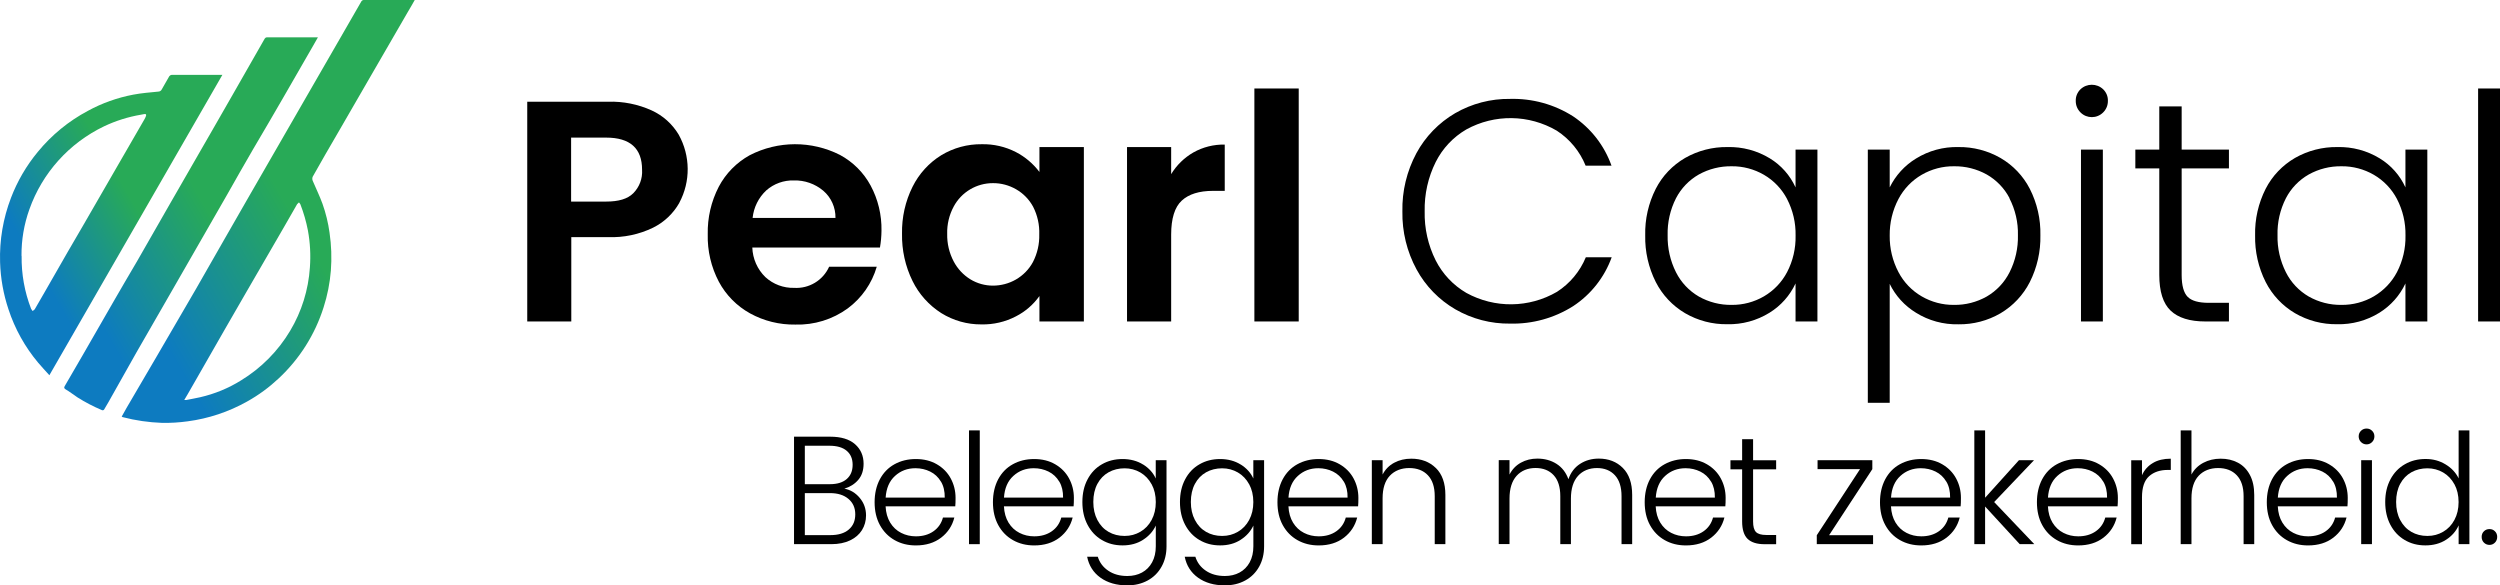
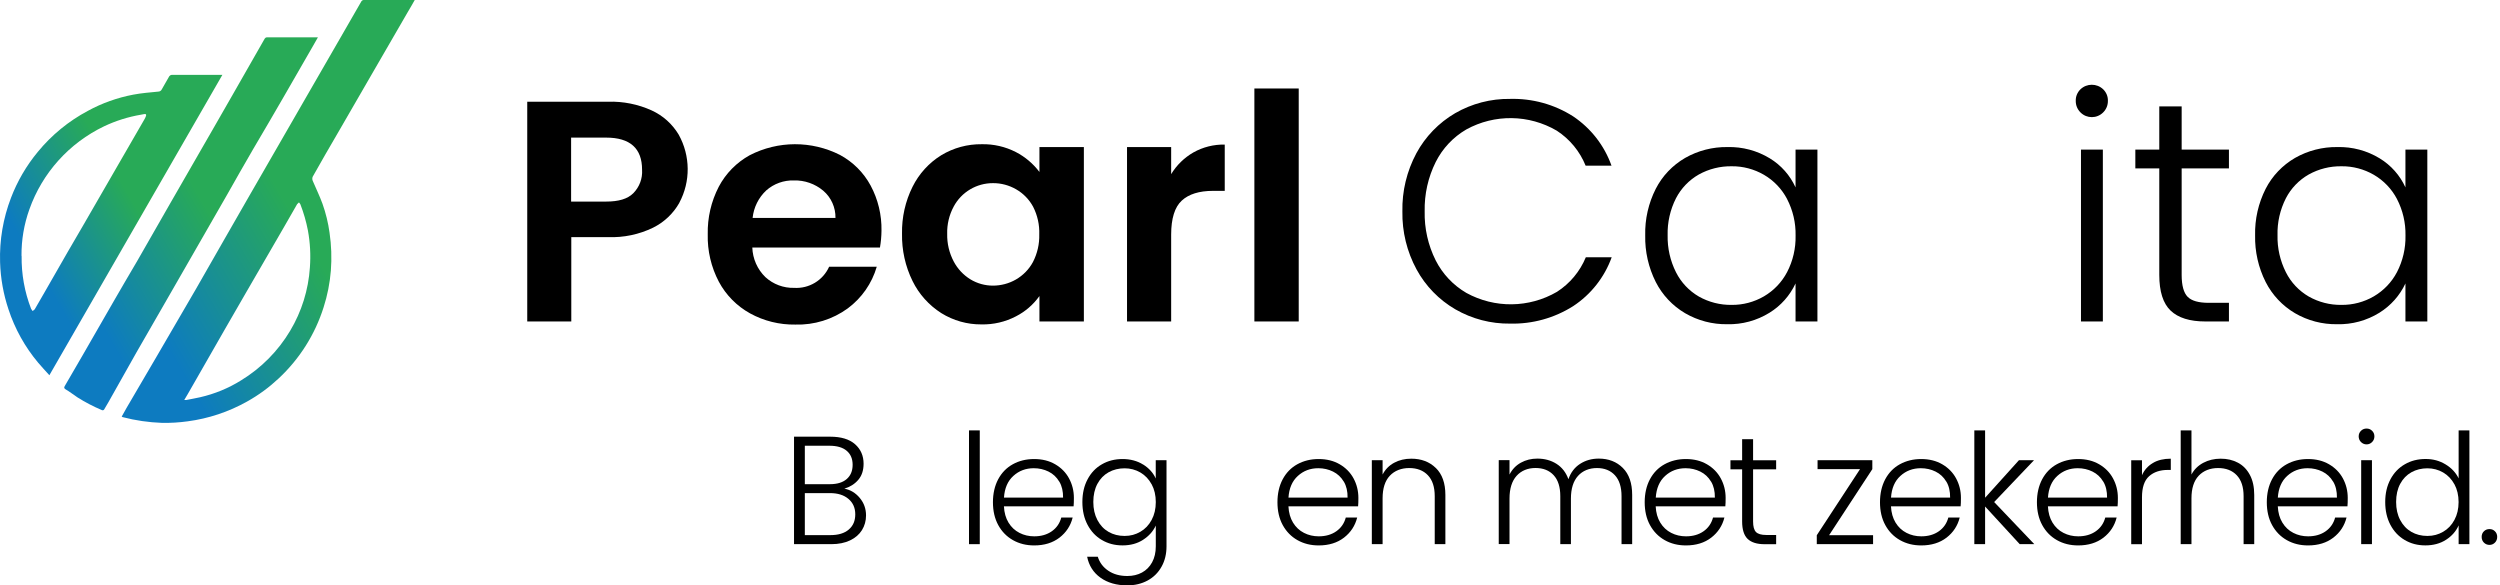
<svg xmlns="http://www.w3.org/2000/svg" width="205" height="48" viewBox="0 0 205 48" fill="none">
  <g clip-path="url(#clip0_31_357)">
    <path d="M34.009 0C33.811 0.359 33.621 0.678 33.434 0.994C32.368 2.852 31.295 4.706 30.214 6.557C29.392 7.988 28.563 9.419 27.734 10.847C27.02 12.059 26.33 13.272 25.641 14.491C25.598 14.595 25.598 14.713 25.641 14.821C25.907 15.452 26.212 16.069 26.445 16.711C26.718 17.479 26.912 18.275 27.023 19.082C27.174 20.112 27.21 21.156 27.131 22.192C27.048 23.211 26.851 24.215 26.539 25.187C25.835 27.422 24.564 29.434 22.852 31.03C22.069 31.766 21.197 32.404 20.257 32.928C18.753 33.771 17.101 34.323 15.389 34.549C14.689 34.646 13.986 34.689 13.278 34.675C12.191 34.635 11.11 34.481 10.058 34.205C10.03 34.194 10.005 34.18 9.979 34.162C10.116 33.921 10.245 33.685 10.378 33.448L12.826 29.266L16.046 23.735L18.404 19.613L20.476 16.001C21.247 14.671 22.012 13.34 22.777 12.009C23.588 10.607 24.399 9.197 25.207 7.791L28.384 2.281C28.8 1.567 29.206 0.85 29.629 0.118C29.669 0.054 29.741 0 29.82 0L34.009 0ZM15.105 32.799C15.163 32.802 15.22 32.802 15.278 32.799C15.637 32.727 16.028 32.662 16.401 32.576C17.593 32.304 18.735 31.837 19.772 31.188C21.423 30.18 22.802 28.785 23.793 27.124C24.737 25.546 25.289 23.77 25.411 21.938C25.487 20.922 25.433 19.904 25.25 18.903C25.11 18.171 24.902 17.454 24.633 16.758C24.6 16.701 24.561 16.643 24.514 16.597C24.46 16.64 24.41 16.69 24.363 16.744C24.004 17.364 23.649 17.992 23.29 18.616L20.156 24.025L18.426 27.024L15.396 32.314L15.109 32.799H15.105Z" fill="url(#paint0_linear_31_357)" />
    <path d="M18.236 6.137C13.504 14.362 8.784 22.544 4.049 30.768C3.726 30.41 3.421 30.087 3.13 29.743C2.046 28.451 1.221 26.966 0.696 25.367C0.28 24.122 0.047 22.823 0.007 21.511C-0.05 19.703 0.255 17.902 0.905 16.213C1.425 14.85 2.168 13.58 3.098 12.457C4.232 11.073 5.629 9.929 7.208 9.089C8.368 8.454 9.624 8.01 10.923 7.762C11.602 7.633 12.298 7.579 12.984 7.511C13.106 7.511 13.217 7.436 13.268 7.324C13.469 6.966 13.673 6.611 13.881 6.252C13.928 6.187 13.996 6.148 14.075 6.137C15.425 6.137 18.232 6.137 18.232 6.137H18.236ZM1.773 20.983C1.752 22.468 2.014 23.943 2.552 25.327C2.585 25.388 2.628 25.449 2.674 25.503C2.739 25.449 2.822 25.41 2.861 25.341C3.127 24.897 3.382 24.452 3.636 24C4.272 22.884 4.914 21.769 5.553 20.657C5.966 19.943 6.386 19.226 6.802 18.512L9.915 13.121C10.557 12.002 11.207 10.883 11.853 9.767C11.903 9.681 11.943 9.591 11.975 9.498C12 9.401 11.975 9.33 11.846 9.351L11.548 9.408C10.507 9.584 9.495 9.903 8.54 10.355C5.675 11.726 3.468 14.175 2.409 17.167C1.971 18.39 1.752 19.681 1.763 20.983H1.77H1.773Z" fill="url(#paint1_linear_31_357)" />
    <path d="M26.068 3.063L25.699 3.712C24.891 5.122 24.08 6.532 23.265 7.938C22.45 9.347 21.617 10.779 20.759 12.228C20.045 13.465 19.327 14.71 18.631 15.951C17.995 17.063 17.349 18.175 16.714 19.29C15.82 20.843 14.933 22.393 14.043 23.939C13.088 25.607 12.133 27.268 11.178 28.918L8.867 33.021C8.766 33.2 8.651 33.38 8.554 33.552C8.525 33.627 8.439 33.663 8.364 33.634C8.353 33.631 8.346 33.627 8.335 33.62C7.65 33.33 6.986 32.985 6.357 32.587C6.027 32.372 5.729 32.128 5.37 31.92C5.252 31.841 5.237 31.78 5.313 31.651C5.804 30.819 6.286 29.976 6.767 29.147C7.653 27.616 8.536 26.077 9.419 24.538C10.022 23.48 10.647 22.44 11.25 21.403C12.144 19.843 13.038 18.282 13.935 16.715C14.581 15.585 15.235 14.462 15.881 13.332C16.455 12.342 17.019 11.353 17.59 10.363C18.088 9.498 18.584 8.634 19.079 7.766C19.962 6.23 20.838 4.699 21.707 3.167C21.746 3.106 21.804 3.063 21.883 3.063H26.072H26.068Z" fill="url(#paint2_linear_31_357)" />
    <path d="M55.705 16.633C55.209 17.511 54.459 18.221 53.551 18.67C52.406 19.226 51.142 19.491 49.868 19.445H46.846V26.36H43.234V8.34H49.875C51.103 8.304 52.323 8.548 53.443 9.057C54.366 9.48 55.134 10.172 55.655 11.044C56.617 12.777 56.638 14.879 55.705 16.625V16.633ZM51.932 15.843C52.435 15.334 52.697 14.635 52.65 13.921C52.65 12.163 51.666 11.284 49.703 11.284H46.831V16.529H49.703C50.719 16.529 51.462 16.317 51.932 15.843Z" fill="black" />
    <path d="M72.156 20.298H61.689C61.721 21.217 62.105 22.088 62.766 22.727C63.405 23.311 64.248 23.627 65.117 23.605C66.341 23.681 67.486 22.992 67.989 21.873H71.894C71.496 23.24 70.663 24.434 69.522 25.284C68.272 26.195 66.757 26.662 65.214 26.615C63.918 26.636 62.64 26.321 61.506 25.697C60.422 25.098 59.531 24.197 58.946 23.103C58.315 21.905 58.002 20.567 58.035 19.215C58.006 17.859 58.315 16.518 58.939 15.312C59.514 14.222 60.397 13.325 61.473 12.73C63.796 11.532 66.549 11.525 68.879 12.705C69.945 13.279 70.817 14.15 71.392 15.216C72.002 16.353 72.307 17.63 72.282 18.921C72.278 19.384 72.235 19.843 72.156 20.298ZM68.509 17.87C68.524 17.013 68.157 16.191 67.504 15.635C66.833 15.072 65.975 14.771 65.099 14.796C64.27 14.771 63.462 15.061 62.837 15.61C62.202 16.202 61.804 17.006 61.714 17.87H68.509Z" fill="black" />
    <path d="M74.831 15.312C75.358 14.251 76.173 13.354 77.182 12.73C78.183 12.124 79.332 11.812 80.502 11.826C81.475 11.805 82.441 12.027 83.306 12.472C84.063 12.863 84.72 13.422 85.234 14.1V12.059H88.877V26.36H85.234V24.276C84.735 24.976 84.074 25.549 83.306 25.941C82.434 26.396 81.461 26.622 80.477 26.601C79.314 26.611 78.169 26.288 77.182 25.672C76.173 25.029 75.358 24.122 74.831 23.049C74.235 21.841 73.941 20.506 73.966 19.161C73.941 17.827 74.235 16.507 74.831 15.312ZM84.717 16.955C84.394 16.356 83.909 15.858 83.32 15.521C82.746 15.191 82.096 15.015 81.432 15.018C80.082 15.011 78.837 15.75 78.201 16.941C77.832 17.626 77.649 18.397 77.67 19.176C77.652 19.961 77.835 20.739 78.201 21.435C78.517 22.038 78.991 22.547 79.573 22.906C80.129 23.243 80.768 23.422 81.418 23.422C82.082 23.422 82.732 23.25 83.306 22.92C83.895 22.58 84.379 22.085 84.702 21.486C85.061 20.786 85.241 20.011 85.219 19.226C85.248 18.44 85.076 17.658 84.717 16.955Z" fill="black" />
    <path d="M97.859 12.5C98.641 12.059 99.531 11.837 100.429 11.855V15.65H99.474C98.336 15.65 97.478 15.919 96.904 16.45C96.329 16.98 96.035 17.913 96.035 19.24V26.36H92.416V12.059H96.035V14.28C96.484 13.541 97.108 12.931 97.859 12.5Z" fill="black" />
    <path d="M106.495 7.256V26.36H102.859V7.256H106.495Z" fill="black" />
    <path d="M116.144 12.565C116.88 11.202 117.982 10.065 119.321 9.283C120.689 8.494 122.243 8.088 123.819 8.11C125.654 8.06 127.459 8.558 129.003 9.545C130.457 10.52 131.559 11.937 132.144 13.587H130.022C129.548 12.411 128.723 11.41 127.66 10.718C125.377 9.38 122.559 9.34 120.24 10.614C119.163 11.241 118.287 12.17 117.728 13.286C117.103 14.541 116.794 15.926 116.823 17.328C116.791 18.724 117.103 20.108 117.728 21.356C118.291 22.465 119.163 23.39 120.24 24.018C122.563 25.295 125.384 25.263 127.675 23.928C128.734 23.247 129.556 22.26 130.037 21.098H132.158C131.566 22.737 130.46 24.143 129.003 25.101C127.459 26.08 125.661 26.579 123.834 26.536C122.258 26.558 120.703 26.152 119.336 25.363C117.997 24.585 116.898 23.455 116.159 22.095C115.369 20.639 114.967 19 114.996 17.343C114.96 15.678 115.358 14.032 116.144 12.565Z" fill="black" />
    <path d="M135.773 15.481C136.315 14.423 137.151 13.548 138.178 12.952C139.233 12.35 140.436 12.041 141.653 12.059C142.877 12.027 144.086 12.35 145.131 12.988C146.054 13.551 146.786 14.38 147.235 15.366V12.267H149.029V26.36H147.235V23.243C146.772 24.233 146.032 25.069 145.102 25.643C144.061 26.288 142.852 26.618 141.628 26.586C140.418 26.604 139.226 26.292 138.178 25.682C137.148 25.076 136.315 24.19 135.773 23.125C135.177 21.941 134.879 20.628 134.908 19.301C134.875 17.978 135.173 16.665 135.773 15.481ZM146.542 16.32C146.107 15.492 145.451 14.803 144.643 14.333C143.839 13.867 142.923 13.623 141.994 13.634C141.053 13.62 140.127 13.853 139.305 14.308C138.505 14.764 137.855 15.438 137.431 16.256C136.954 17.196 136.72 18.239 136.746 19.29C136.724 20.341 136.957 21.385 137.431 22.325C137.848 23.157 138.501 23.849 139.305 24.316C140.123 24.778 141.053 25.015 141.994 25.001C142.923 25.012 143.839 24.768 144.643 24.301C145.451 23.828 146.107 23.143 146.542 22.314C147.023 21.389 147.26 20.359 147.238 19.319C147.26 18.275 147.019 17.242 146.538 16.317H146.542V16.32Z" fill="black" />
-     <path d="M157.11 13.002C158.151 12.357 159.361 12.027 160.585 12.059C161.794 12.041 162.986 12.35 164.038 12.952C165.065 13.548 165.901 14.427 166.443 15.481C167.043 16.661 167.341 17.967 167.312 19.29C167.341 20.621 167.043 21.941 166.443 23.132C165.901 24.194 165.068 25.083 164.042 25.689C162.993 26.299 161.802 26.611 160.588 26.593C159.361 26.622 158.151 26.292 157.11 25.643C156.18 25.076 155.434 24.258 154.956 23.279V33.032H153.161V12.267H154.956V15.366C155.434 14.391 156.18 13.569 157.11 13.002ZM164.785 16.256C164.361 15.438 163.711 14.764 162.911 14.308C162.092 13.853 161.166 13.62 160.226 13.634C159.296 13.623 158.381 13.867 157.577 14.333C156.769 14.803 156.108 15.492 155.674 16.317C155.186 17.242 154.942 18.275 154.956 19.319C154.942 20.363 155.189 21.392 155.674 22.314C156.108 23.143 156.769 23.831 157.577 24.301C158.381 24.768 159.296 25.012 160.226 25.001C161.166 25.015 162.092 24.778 162.911 24.316C163.715 23.849 164.368 23.157 164.785 22.325C165.259 21.385 165.495 20.341 165.47 19.29C165.495 18.236 165.255 17.192 164.77 16.256H164.785Z" fill="black" />
    <path d="M170.6 9.218C170.345 8.967 170.205 8.623 170.212 8.264C170.202 7.909 170.345 7.568 170.6 7.321C171.121 6.826 171.939 6.826 172.459 7.321C172.714 7.568 172.858 7.909 172.847 8.264C172.854 8.623 172.714 8.967 172.459 9.218C171.95 9.731 171.121 9.735 170.607 9.226C170.607 9.226 170.604 9.222 170.6 9.218ZM172.434 12.267V26.36H170.64V12.267H172.434Z" fill="black" />
    <path d="M178.896 13.806V22.547C178.896 23.408 179.061 24.007 179.388 24.341C179.714 24.671 180.292 24.832 181.118 24.832H182.773V26.36H180.834C179.56 26.36 178.612 26.062 177.991 25.471C177.37 24.879 177.061 23.9 177.061 22.54V13.806H175.098V12.267H177.061V8.727H178.896V12.267H182.773V13.806H178.896Z" fill="black" />
    <path d="M185.784 15.481C186.326 14.423 187.163 13.548 188.189 12.952C189.245 12.35 190.447 12.041 191.664 12.059C192.888 12.027 194.094 12.35 195.139 12.988C196.062 13.551 196.798 14.38 197.246 15.366V12.267H199.041V26.36H197.246V23.243C196.783 24.233 196.04 25.065 195.114 25.643C194.073 26.288 192.863 26.618 191.639 26.586C190.429 26.604 189.234 26.292 188.189 25.682C187.159 25.076 186.326 24.19 185.784 23.125C185.188 21.941 184.891 20.628 184.919 19.301C184.887 17.978 185.185 16.665 185.784 15.481ZM196.553 16.32C196.119 15.492 195.462 14.803 194.654 14.333C193.85 13.867 192.931 13.623 192.002 13.634C191.061 13.62 190.135 13.853 189.317 14.308C188.516 14.764 187.866 15.438 187.443 16.256C186.965 17.196 186.728 18.236 186.757 19.29C186.732 20.341 186.969 21.385 187.443 22.325C187.859 23.157 188.513 23.849 189.317 24.316C190.135 24.778 191.061 25.015 192.002 25.001C192.931 25.012 193.85 24.768 194.654 24.301C195.462 23.828 196.119 23.143 196.553 22.314C197.031 21.389 197.271 20.359 197.25 19.319C197.271 18.275 197.031 17.242 196.55 16.317H196.553V16.32Z" fill="black" />
-     <path d="M205 7.256V26.36H203.205V7.256H205Z" fill="black" />
    <path d="M70.498 40.826C70.843 41.239 71.015 41.716 71.015 42.264C71.015 42.709 70.903 43.111 70.681 43.47C70.458 43.828 70.132 44.108 69.704 44.313C69.277 44.517 68.764 44.621 68.165 44.621H65.11V35.808H68.075C68.965 35.808 69.647 36.013 70.114 36.425C70.58 36.837 70.814 37.372 70.814 38.025C70.814 38.57 70.667 39.015 70.372 39.355C70.078 39.696 69.697 39.933 69.238 40.069C69.733 40.163 70.153 40.414 70.498 40.826ZM65.993 39.703H68.05C68.646 39.703 69.109 39.564 69.432 39.28C69.755 38.997 69.916 38.609 69.916 38.114C69.916 37.62 69.755 37.243 69.432 36.967C69.109 36.691 68.635 36.551 68.014 36.551H65.996V39.703H65.993ZM69.597 43.423C69.956 43.122 70.132 42.706 70.132 42.175C70.132 41.644 69.945 41.224 69.572 40.909C69.198 40.593 68.696 40.435 68.064 40.435H65.996V43.879H68.103C68.743 43.879 69.242 43.728 69.6 43.423H69.597Z" fill="black" />
-     <path d="M78.334 41.519H72.619C72.644 42.039 72.77 42.483 72.996 42.856C73.222 43.226 73.52 43.506 73.894 43.696C74.263 43.886 74.669 43.979 75.103 43.979C75.674 43.979 76.155 43.839 76.546 43.563C76.938 43.287 77.196 42.91 77.322 42.44H78.255C78.087 43.111 77.728 43.66 77.175 44.087C76.622 44.51 75.933 44.725 75.1 44.725C74.454 44.725 73.872 44.582 73.359 44.291C72.846 44.001 72.444 43.588 72.153 43.057C71.862 42.523 71.718 41.899 71.718 41.185C71.718 40.471 71.862 39.843 72.146 39.305C72.433 38.767 72.831 38.355 73.344 38.071C73.858 37.785 74.443 37.641 75.1 37.641C75.757 37.641 76.331 37.785 76.823 38.071C77.315 38.358 77.695 38.742 77.957 39.226C78.219 39.711 78.356 40.245 78.356 40.833C78.356 41.135 78.349 41.368 78.331 41.526L78.334 41.519ZM77.153 39.488C76.938 39.126 76.647 38.853 76.277 38.67C75.908 38.487 75.502 38.394 75.068 38.394C74.411 38.394 73.851 38.606 73.391 39.026C72.928 39.445 72.673 40.037 72.623 40.805H77.469C77.476 40.292 77.376 39.854 77.16 39.492L77.153 39.488Z" fill="black" />
    <path d="M80.341 35.292V44.621H79.458V35.292H80.341Z" fill="black" />
    <path d="M88.037 41.519H82.322C82.347 42.039 82.473 42.483 82.699 42.856C82.925 43.226 83.223 43.506 83.597 43.696C83.966 43.886 84.372 43.979 84.806 43.979C85.377 43.979 85.858 43.839 86.249 43.563C86.641 43.287 86.899 42.91 87.025 42.44H87.958C87.789 43.111 87.43 43.66 86.878 44.087C86.325 44.51 85.636 44.725 84.803 44.725C84.157 44.725 83.575 44.582 83.062 44.291C82.548 44.001 82.146 43.588 81.856 43.057C81.565 42.523 81.421 41.899 81.421 41.185C81.421 40.471 81.565 39.843 81.848 39.305C82.136 38.767 82.534 38.355 83.047 38.071C83.561 37.785 84.146 37.641 84.803 37.641C85.46 37.641 86.034 37.785 86.526 38.071C87.018 38.358 87.398 38.742 87.66 39.226C87.922 39.711 88.059 40.245 88.059 40.833C88.059 41.135 88.051 41.368 88.034 41.526L88.037 41.519ZM86.856 39.488C86.641 39.126 86.35 38.853 85.98 38.67C85.61 38.487 85.205 38.394 84.77 38.394C84.114 38.394 83.553 38.606 83.094 39.026C82.631 39.445 82.376 40.037 82.326 40.805H87.172C87.179 40.292 87.079 39.854 86.863 39.492L86.856 39.488Z" fill="black" />
    <path d="M93.737 38.089C94.219 38.391 94.563 38.775 94.771 39.237V37.738H95.654V44.797C95.654 45.428 95.518 45.988 95.245 46.472C94.972 46.96 94.592 47.336 94.104 47.602C93.615 47.867 93.059 48 92.438 48C91.555 48 90.823 47.788 90.237 47.369C89.652 46.949 89.29 46.375 89.146 45.654H90.019C90.169 46.135 90.457 46.515 90.884 46.802C91.307 47.089 91.828 47.232 92.442 47.232C92.887 47.232 93.289 47.139 93.641 46.949C93.992 46.759 94.272 46.479 94.473 46.11C94.674 45.74 94.775 45.303 94.775 44.797V43.097C94.556 43.567 94.208 43.958 93.734 44.262C93.26 44.571 92.697 44.722 92.05 44.722C91.404 44.722 90.855 44.575 90.352 44.28C89.85 43.986 89.462 43.57 89.179 43.032C88.895 42.494 88.755 41.874 88.755 41.167C88.755 40.46 88.895 39.84 89.179 39.309C89.459 38.775 89.85 38.362 90.352 38.075C90.851 37.785 91.419 37.641 92.05 37.641C92.682 37.641 93.26 37.792 93.741 38.096L93.737 38.089ZM94.434 39.714C94.208 39.295 93.899 38.972 93.508 38.742C93.117 38.516 92.686 38.401 92.216 38.401C91.745 38.401 91.289 38.509 90.902 38.728C90.514 38.947 90.209 39.262 89.986 39.678C89.764 40.094 89.652 40.589 89.652 41.16C89.652 41.73 89.764 42.218 89.986 42.641C90.209 43.064 90.514 43.391 90.902 43.613C91.289 43.836 91.727 43.947 92.216 43.947C92.704 43.947 93.117 43.832 93.508 43.606C93.899 43.38 94.208 43.057 94.434 42.634C94.66 42.214 94.775 41.727 94.775 41.17C94.775 40.615 94.66 40.127 94.434 39.707V39.714Z" fill="black" />
-     <path d="M101.739 38.089C102.22 38.391 102.565 38.775 102.773 39.237V37.738H103.656V44.797C103.656 45.428 103.519 45.988 103.247 46.472C102.974 46.96 102.593 47.336 102.105 47.602C101.617 47.867 101.061 48 100.439 48C99.556 48 98.824 47.788 98.239 47.369C97.654 46.949 97.291 46.375 97.148 45.654H98.02C98.171 46.135 98.458 46.515 98.885 46.802C99.309 47.089 99.829 47.232 100.443 47.232C100.888 47.232 101.29 47.139 101.642 46.949C101.994 46.759 102.274 46.479 102.475 46.11C102.676 45.74 102.776 45.303 102.776 44.797V43.097C102.557 43.567 102.209 43.958 101.735 44.262C101.262 44.571 100.698 44.722 100.052 44.722C99.406 44.722 98.856 44.575 98.354 44.28C97.851 43.986 97.464 43.57 97.18 43.032C96.897 42.494 96.757 41.874 96.757 41.167C96.757 40.46 96.897 39.84 97.18 39.309C97.46 38.775 97.851 38.362 98.354 38.075C98.853 37.785 99.42 37.641 100.052 37.641C100.684 37.641 101.262 37.792 101.743 38.096L101.739 38.089ZM102.432 39.714C102.206 39.295 101.897 38.972 101.506 38.742C101.114 38.516 100.684 38.401 100.213 38.401C99.743 38.401 99.287 38.509 98.9 38.728C98.512 38.947 98.207 39.262 97.984 39.678C97.762 40.094 97.65 40.589 97.65 41.16C97.65 41.73 97.762 42.218 97.984 42.641C98.207 43.064 98.512 43.391 98.9 43.613C99.287 43.836 99.725 43.947 100.213 43.947C100.702 43.947 101.114 43.832 101.506 43.606C101.897 43.38 102.206 43.057 102.432 42.634C102.658 42.214 102.773 41.727 102.773 41.17C102.773 40.615 102.658 40.127 102.432 39.707V39.714Z" fill="black" />
    <path d="M111.367 41.519H105.652C105.677 42.039 105.803 42.483 106.029 42.856C106.255 43.226 106.553 43.506 106.926 43.696C107.296 43.886 107.701 43.979 108.136 43.979C108.707 43.979 109.188 43.839 109.579 43.563C109.97 43.287 110.229 42.91 110.354 42.44H111.288C111.119 43.111 110.76 43.66 110.207 44.087C109.658 44.51 108.965 44.725 108.132 44.725C107.486 44.725 106.905 44.582 106.391 44.291C105.878 44.001 105.476 43.588 105.185 43.057C104.894 42.526 104.751 41.899 104.751 41.185C104.751 40.471 104.894 39.843 105.178 39.305C105.465 38.767 105.864 38.355 106.377 38.071C106.89 37.788 107.475 37.641 108.132 37.641C108.789 37.641 109.363 37.785 109.855 38.071C110.347 38.358 110.728 38.742 110.99 39.226C111.252 39.711 111.388 40.245 111.388 40.833C111.388 41.135 111.381 41.368 111.363 41.526L111.367 41.519ZM110.186 39.488C109.97 39.126 109.679 38.853 109.31 38.67C108.94 38.487 108.534 38.394 108.1 38.394C107.443 38.394 106.883 38.606 106.424 39.026C105.96 39.445 105.706 40.037 105.655 40.805H110.501C110.509 40.292 110.408 39.854 110.193 39.492L110.186 39.488Z" fill="black" />
    <path d="M117.738 38.373C118.259 38.882 118.521 39.617 118.521 40.586V44.621H117.648V40.686C117.648 39.937 117.462 39.366 117.088 38.972C116.715 38.577 116.202 38.38 115.556 38.38C114.909 38.38 114.36 38.592 113.965 39.011C113.57 39.431 113.373 40.048 113.373 40.866V44.621H112.49V37.738H113.373V38.911C113.592 38.491 113.908 38.168 114.321 37.946C114.734 37.724 115.2 37.612 115.721 37.612C116.546 37.612 117.218 37.867 117.738 38.376V38.373Z" fill="black" />
    <path d="M133.073 38.373C133.583 38.882 133.838 39.617 133.838 40.586V44.621H132.966V40.686C132.966 39.937 132.786 39.366 132.424 38.972C132.061 38.577 131.569 38.38 130.948 38.38C130.327 38.38 129.782 38.595 129.398 39.022C129.01 39.452 128.816 40.073 128.816 40.887V44.617H127.944V40.683C127.944 39.933 127.764 39.363 127.402 38.968C127.039 38.574 126.544 38.376 125.912 38.376C125.28 38.376 124.745 38.592 124.361 39.018C123.974 39.449 123.78 40.069 123.78 40.884V44.614H122.897V37.731H123.78V38.914C123.999 38.484 124.311 38.161 124.713 37.939C125.115 37.716 125.567 37.605 126.063 37.605C126.659 37.605 127.183 37.749 127.635 38.036C128.084 38.322 128.41 38.742 128.611 39.295C128.798 38.749 129.114 38.33 129.563 38.039C130.011 37.749 130.525 37.605 131.095 37.605C131.903 37.605 132.56 37.86 133.07 38.369L133.073 38.373Z" fill="black" />
    <path d="M141.48 41.519H135.766C135.791 42.039 135.916 42.483 136.143 42.856C136.369 43.226 136.667 43.506 137.04 43.696C137.41 43.886 137.815 43.979 138.25 43.979C138.82 43.979 139.301 43.839 139.693 43.563C140.084 43.287 140.342 42.91 140.468 42.44H141.401C141.233 43.111 140.874 43.66 140.321 44.087C139.772 44.51 139.079 44.725 138.246 44.725C137.6 44.725 137.018 44.582 136.505 44.291C135.992 44.001 135.59 43.588 135.299 43.057C135.008 42.526 134.865 41.899 134.865 41.185C134.865 40.471 135.008 39.843 135.292 39.305C135.579 38.767 135.977 38.355 136.491 38.071C137.004 37.788 137.589 37.641 138.246 37.641C138.903 37.641 139.477 37.785 139.969 38.071C140.461 38.358 140.841 38.742 141.103 39.226C141.366 39.711 141.502 40.245 141.502 40.833C141.502 41.135 141.495 41.368 141.477 41.526L141.48 41.519ZM140.303 39.488C140.088 39.126 139.797 38.853 139.427 38.67C139.057 38.487 138.652 38.394 138.217 38.394C137.56 38.394 137 38.606 136.541 39.026C136.078 39.445 135.823 40.037 135.773 40.805H140.619C140.626 40.292 140.526 39.854 140.31 39.492L140.303 39.488Z" fill="black" />
    <path d="M143.753 38.48V42.756C143.753 43.176 143.832 43.466 143.993 43.628C144.155 43.789 144.435 43.868 144.837 43.868H145.644V44.625H144.697C144.072 44.625 143.613 44.481 143.307 44.191C143.006 43.9 142.855 43.423 142.855 42.76V38.484H141.897V37.741H142.855V36.013H143.753V37.741H145.644V38.484H143.753V38.48Z" fill="black" />
    <path d="M149.984 43.889H153.592V44.621H148.976V43.889L152.522 38.47H149.04V37.738H153.531V38.47L149.984 43.889Z" fill="black" />
    <path d="M160.775 41.519H155.06C155.085 42.039 155.211 42.483 155.437 42.856C155.663 43.226 155.961 43.506 156.335 43.696C156.704 43.886 157.11 43.979 157.544 43.979C158.115 43.979 158.596 43.839 158.987 43.563C159.379 43.287 159.637 42.91 159.763 42.44H160.696C160.527 43.111 160.168 43.66 159.616 44.087C159.066 44.51 158.373 44.725 157.541 44.725C156.895 44.725 156.313 44.582 155.8 44.291C155.286 44.001 154.884 43.588 154.594 43.057C154.303 42.526 154.159 41.899 154.159 41.185C154.159 40.471 154.303 39.843 154.586 39.305C154.874 38.767 155.272 38.355 155.785 38.071C156.299 37.788 156.884 37.641 157.541 37.641C158.198 37.641 158.772 37.785 159.264 38.071C159.756 38.358 160.136 38.742 160.398 39.226C160.66 39.711 160.797 40.245 160.797 40.833C160.797 41.135 160.789 41.368 160.771 41.526L160.775 41.519ZM159.594 39.488C159.379 39.126 159.088 38.853 158.718 38.67C158.348 38.487 157.943 38.394 157.508 38.394C156.851 38.394 156.291 38.606 155.832 39.026C155.369 39.445 155.114 40.037 155.064 40.805H159.91C159.917 40.292 159.817 39.854 159.601 39.492L159.594 39.488Z" fill="black" />
    <path d="M165.617 44.621L162.778 41.533V44.621H161.895V35.292H162.778V40.815L165.553 37.738H166.788L163.521 41.167L166.813 44.621H165.614H165.617Z" fill="black" />
    <path d="M173.644 41.519H167.929C167.954 42.039 168.08 42.483 168.306 42.856C168.532 43.226 168.83 43.506 169.204 43.696C169.573 43.886 169.979 43.979 170.413 43.979C170.984 43.979 171.465 43.839 171.856 43.563C172.248 43.287 172.506 42.91 172.632 42.44H173.565C173.396 43.111 173.037 43.66 172.485 44.087C171.935 44.51 171.242 44.725 170.41 44.725C169.764 44.725 169.182 44.582 168.669 44.291C168.155 44.001 167.753 43.588 167.463 43.057C167.172 42.526 167.028 41.899 167.028 41.185C167.028 40.471 167.172 39.843 167.455 39.305C167.743 38.767 168.141 38.355 168.654 38.071C169.168 37.788 169.753 37.641 170.41 37.641C171.067 37.641 171.641 37.785 172.133 38.071C172.625 38.358 173.005 38.742 173.267 39.226C173.529 39.711 173.666 40.245 173.666 40.833C173.666 41.135 173.658 41.368 173.64 41.526L173.644 41.519ZM172.463 39.488C172.248 39.126 171.957 38.853 171.587 38.67C171.217 38.487 170.812 38.394 170.377 38.394C169.72 38.394 169.16 38.606 168.701 39.026C168.238 39.445 167.983 40.037 167.933 40.805H172.779C172.786 40.292 172.686 39.854 172.47 39.492L172.463 39.488Z" fill="black" />
    <path d="M176.537 37.964C176.936 37.727 177.428 37.612 178.005 37.612V38.534H177.765C177.126 38.534 176.613 38.706 176.225 39.051C175.837 39.395 175.643 39.972 175.643 40.78V44.625H174.76V37.741H175.643V38.965C175.837 38.534 176.135 38.204 176.534 37.967L176.537 37.964Z" fill="black" />
    <path d="M183.505 37.939C183.921 38.157 184.248 38.491 184.488 38.94C184.729 39.388 184.847 39.937 184.847 40.586V44.621H183.975V40.686C183.975 39.937 183.788 39.366 183.415 38.972C183.042 38.577 182.529 38.38 181.882 38.38C181.236 38.38 180.687 38.592 180.292 39.011C179.897 39.431 179.7 40.048 179.7 40.866V44.621H178.817V35.292H179.7V38.911C179.919 38.498 180.242 38.179 180.665 37.953C181.089 37.727 181.566 37.612 182.098 37.612C182.629 37.612 183.089 37.72 183.505 37.939Z" fill="black" />
    <path d="M192.493 41.519H186.779C186.804 42.039 186.929 42.483 187.156 42.856C187.382 43.226 187.68 43.506 188.053 43.696C188.423 43.886 188.828 43.979 189.263 43.979C189.834 43.979 190.315 43.839 190.706 43.563C191.097 43.287 191.356 42.91 191.481 42.44H192.415C192.246 43.111 191.887 43.66 191.334 44.087C190.785 44.51 190.092 44.725 189.259 44.725C188.613 44.725 188.032 44.582 187.518 44.291C187.005 44.001 186.603 43.588 186.312 43.057C186.021 42.526 185.878 41.899 185.878 41.185C185.878 40.471 186.021 39.843 186.305 39.305C186.592 38.767 186.99 38.355 187.504 38.071C188.017 37.788 188.602 37.641 189.259 37.641C189.916 37.641 190.49 37.785 190.982 38.071C191.474 38.358 191.855 38.742 192.117 39.226C192.379 39.711 192.515 40.245 192.515 40.833C192.515 41.135 192.508 41.368 192.49 41.526L192.493 41.519ZM191.312 39.488C191.097 39.126 190.806 38.853 190.437 38.67C190.067 38.487 189.661 38.394 189.227 38.394C188.57 38.394 188.01 38.606 187.55 39.026C187.087 39.445 186.833 40.037 186.782 40.805H191.628C191.636 40.292 191.535 39.854 191.32 39.492L191.312 39.488Z" fill="black" />
    <path d="M193.603 36.249C193.477 36.124 193.412 35.966 193.412 35.783C193.412 35.6 193.477 35.446 193.603 35.324C193.728 35.202 193.879 35.141 194.058 35.141C194.238 35.141 194.385 35.202 194.511 35.324C194.636 35.446 194.701 35.6 194.701 35.783C194.701 35.966 194.636 36.124 194.511 36.249C194.385 36.375 194.234 36.439 194.058 36.439C193.883 36.439 193.732 36.375 193.603 36.249ZM194.5 37.734V44.617H193.617V37.734H194.5Z" fill="black" />
    <path d="M196.015 39.305C196.302 38.771 196.693 38.358 197.196 38.071C197.695 37.781 198.262 37.637 198.894 37.637C199.526 37.637 200.046 37.785 200.534 38.079C201.023 38.373 201.378 38.757 201.608 39.226V35.292H202.491V44.621H201.608V43.082C201.396 43.563 201.051 43.954 200.574 44.262C200.096 44.571 199.529 44.722 198.883 44.722C198.237 44.722 197.688 44.575 197.185 44.28C196.683 43.986 196.295 43.57 196.011 43.032C195.728 42.494 195.588 41.874 195.588 41.167C195.588 40.46 195.731 39.84 196.015 39.309V39.305ZM201.263 39.714C201.037 39.295 200.728 38.972 200.337 38.742C199.946 38.516 199.515 38.401 199.045 38.401C198.574 38.401 198.119 38.509 197.731 38.728C197.343 38.947 197.038 39.262 196.815 39.678C196.593 40.094 196.482 40.589 196.482 41.16C196.482 41.73 196.593 42.218 196.815 42.641C197.038 43.064 197.343 43.391 197.731 43.613C198.119 43.836 198.556 43.947 199.045 43.947C199.533 43.947 199.946 43.832 200.337 43.606C200.728 43.38 201.037 43.057 201.263 42.634C201.489 42.214 201.604 41.727 201.604 41.17C201.604 40.615 201.489 40.127 201.263 39.707V39.714Z" fill="black" />
    <path d="M203.679 44.492C203.557 44.367 203.496 44.212 203.496 44.026C203.496 43.839 203.557 43.688 203.679 43.567C203.801 43.445 203.955 43.384 204.138 43.384C204.321 43.384 204.465 43.445 204.587 43.567C204.709 43.688 204.77 43.843 204.77 44.026C204.77 44.209 204.709 44.367 204.587 44.492C204.465 44.617 204.314 44.682 204.138 44.682C203.963 44.682 203.801 44.617 203.679 44.492Z" fill="black" />
  </g>
  <defs>
    <linearGradient id="paint0_linear_31_357" x1="38.898" y1="8.458" x2="6.083" y2="27.419" gradientUnits="userSpaceOnUse">
      <stop stop-color="#28AA57" />
      <stop offset="0.17" stop-color="#28AA57" />
      <stop offset="0.46" stop-color="#28AA57" />
      <stop offset="0.84" stop-color="#0D7BC0" />
      <stop offset="1" stop-color="#0D7BC0" />
    </linearGradient>
    <linearGradient id="paint1_linear_31_357" x1="21.061" y1="11.019" x2="-0.663" y2="23.573" gradientUnits="userSpaceOnUse">
      <stop stop-color="#28AA57" />
      <stop offset="0.17" stop-color="#28AA57" />
      <stop offset="0.46" stop-color="#28AA57" />
      <stop offset="0.84" stop-color="#0D7BC0" />
      <stop offset="1" stop-color="#0D7BC0" />
    </linearGradient>
    <linearGradient id="paint2_linear_31_357" x1="29.963" y1="9.803" x2="1.917" y2="26.01" gradientUnits="userSpaceOnUse">
      <stop stop-color="#28AA57" />
      <stop offset="0.17" stop-color="#28AA57" />
      <stop offset="0.46" stop-color="#28AA57" />
      <stop offset="0.84" stop-color="#0D7BC0" />
      <stop offset="1" stop-color="#0D7BC0" />
    </linearGradient>
    <clipPath id="clip0_31_357">
      <rect width="205" height="48" fill="white" />
    </clipPath>
  </defs>
</svg>